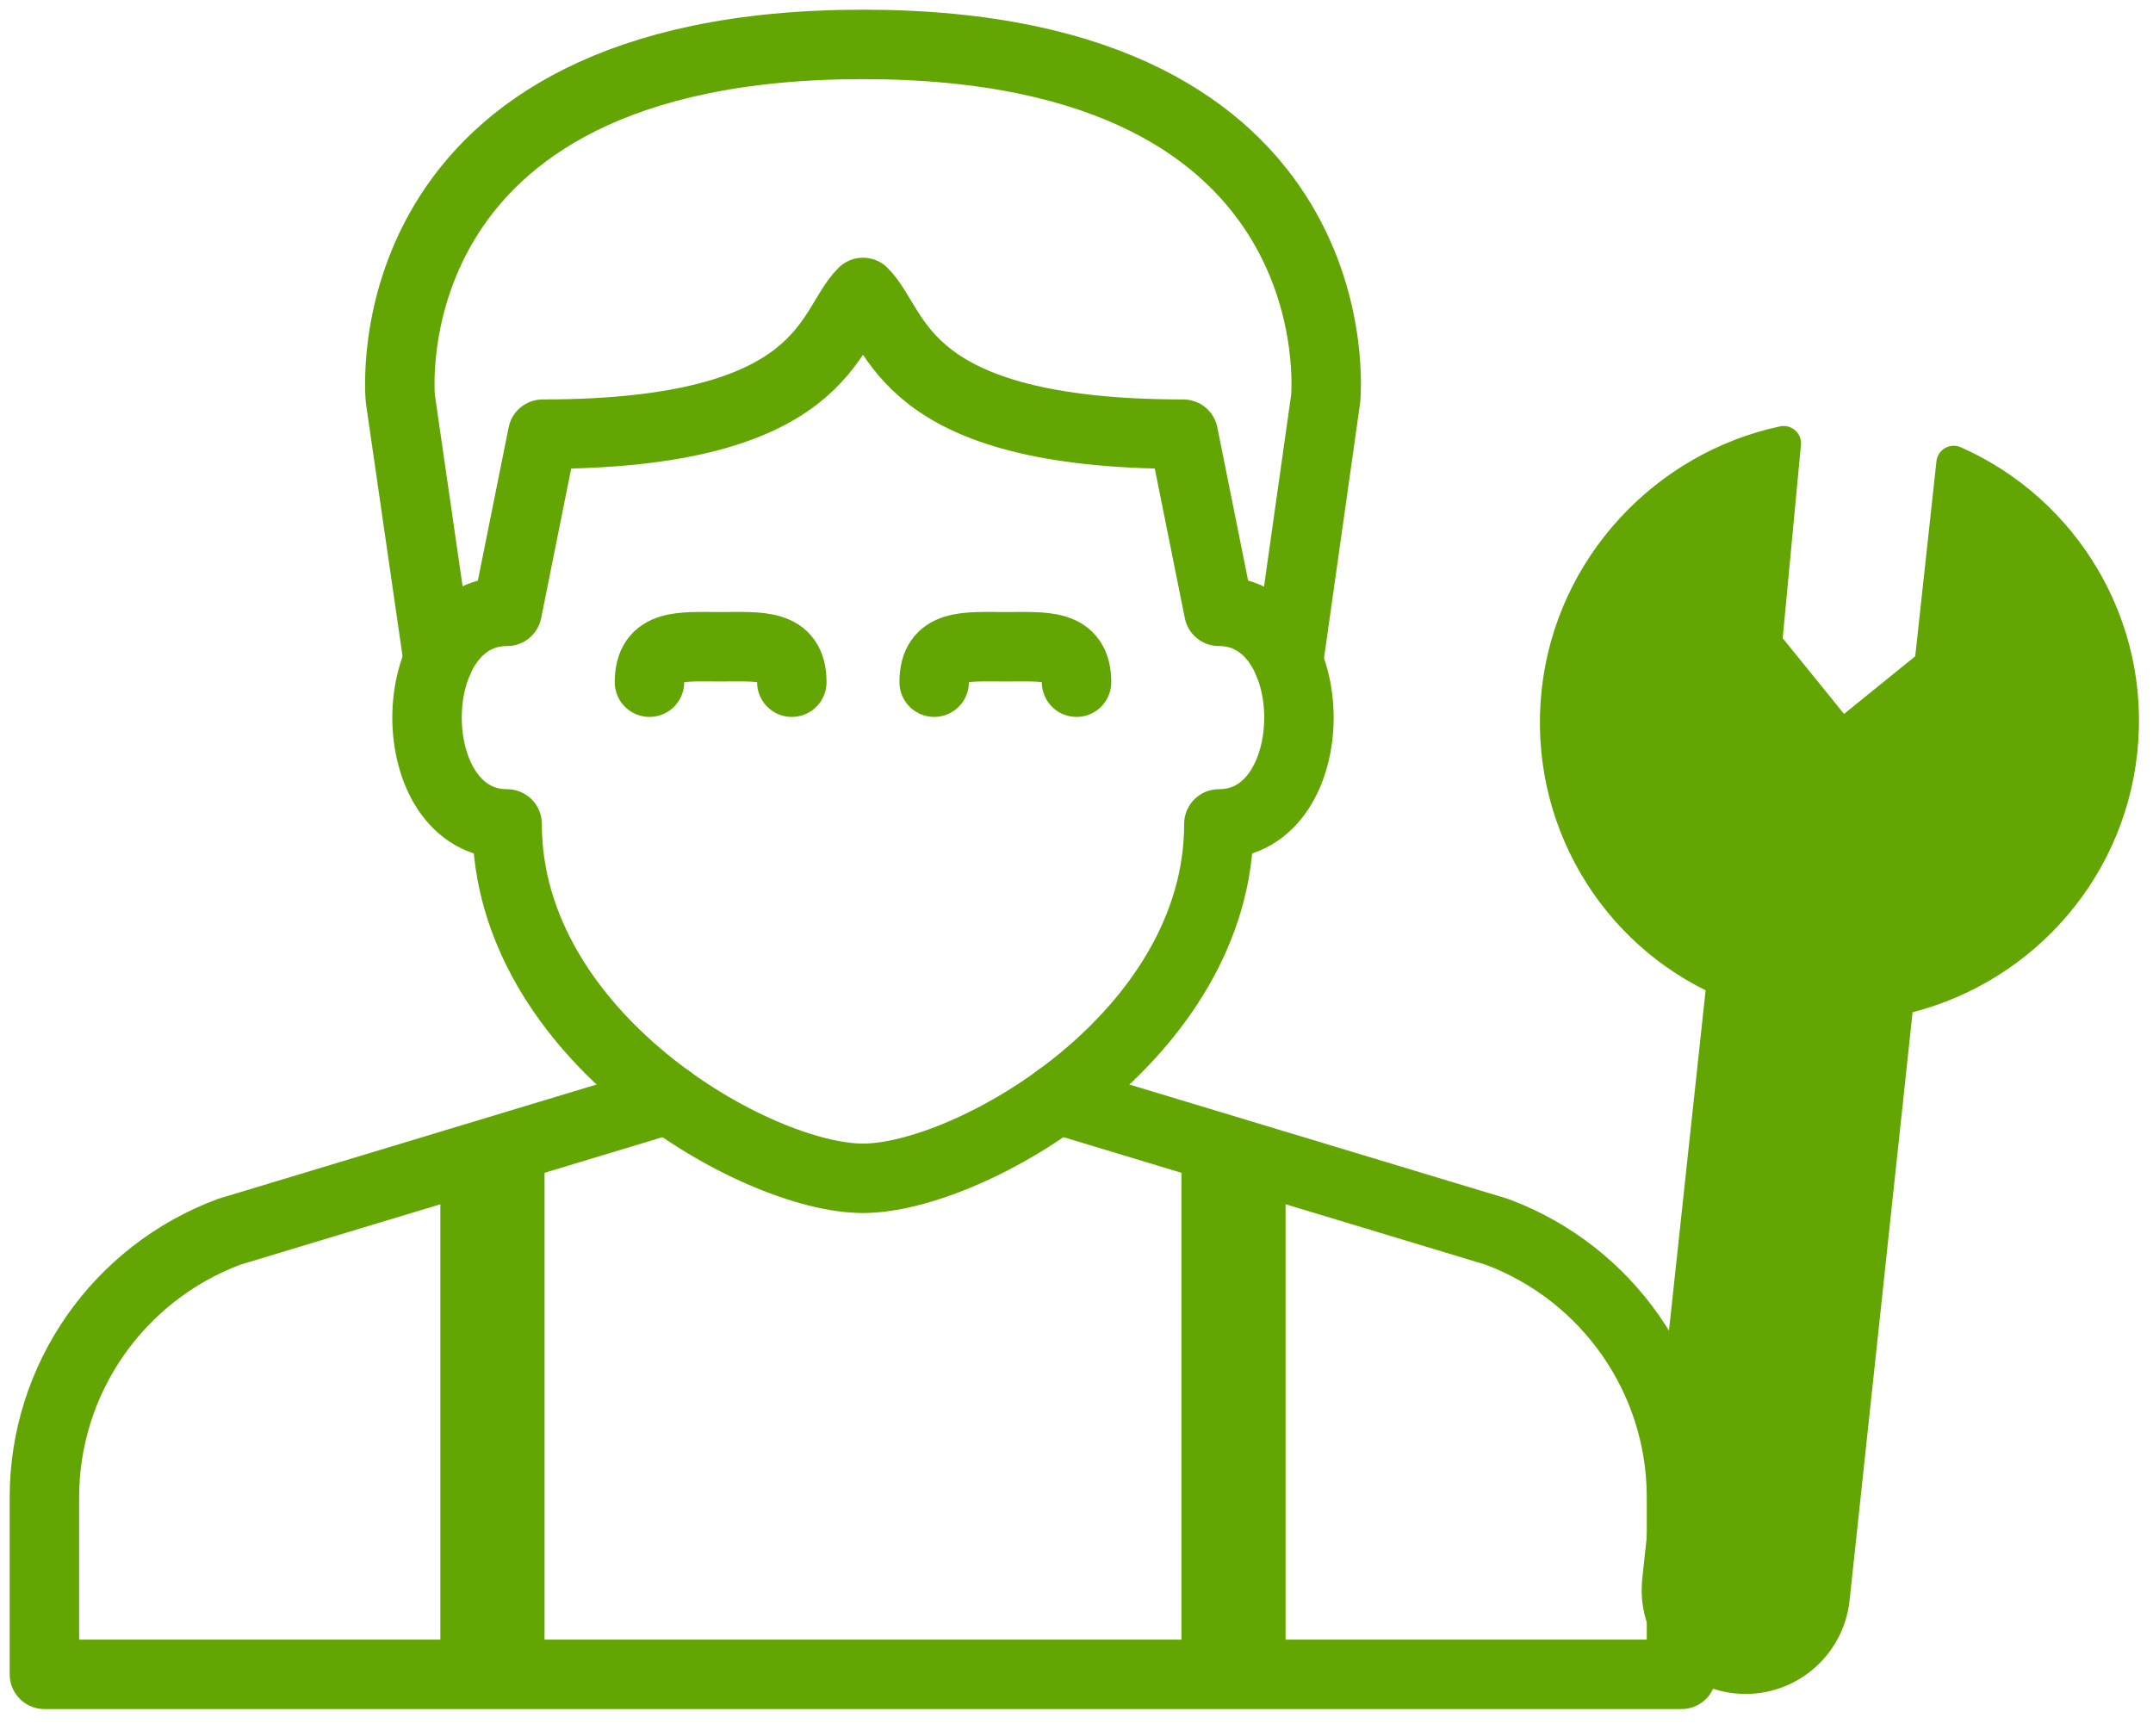
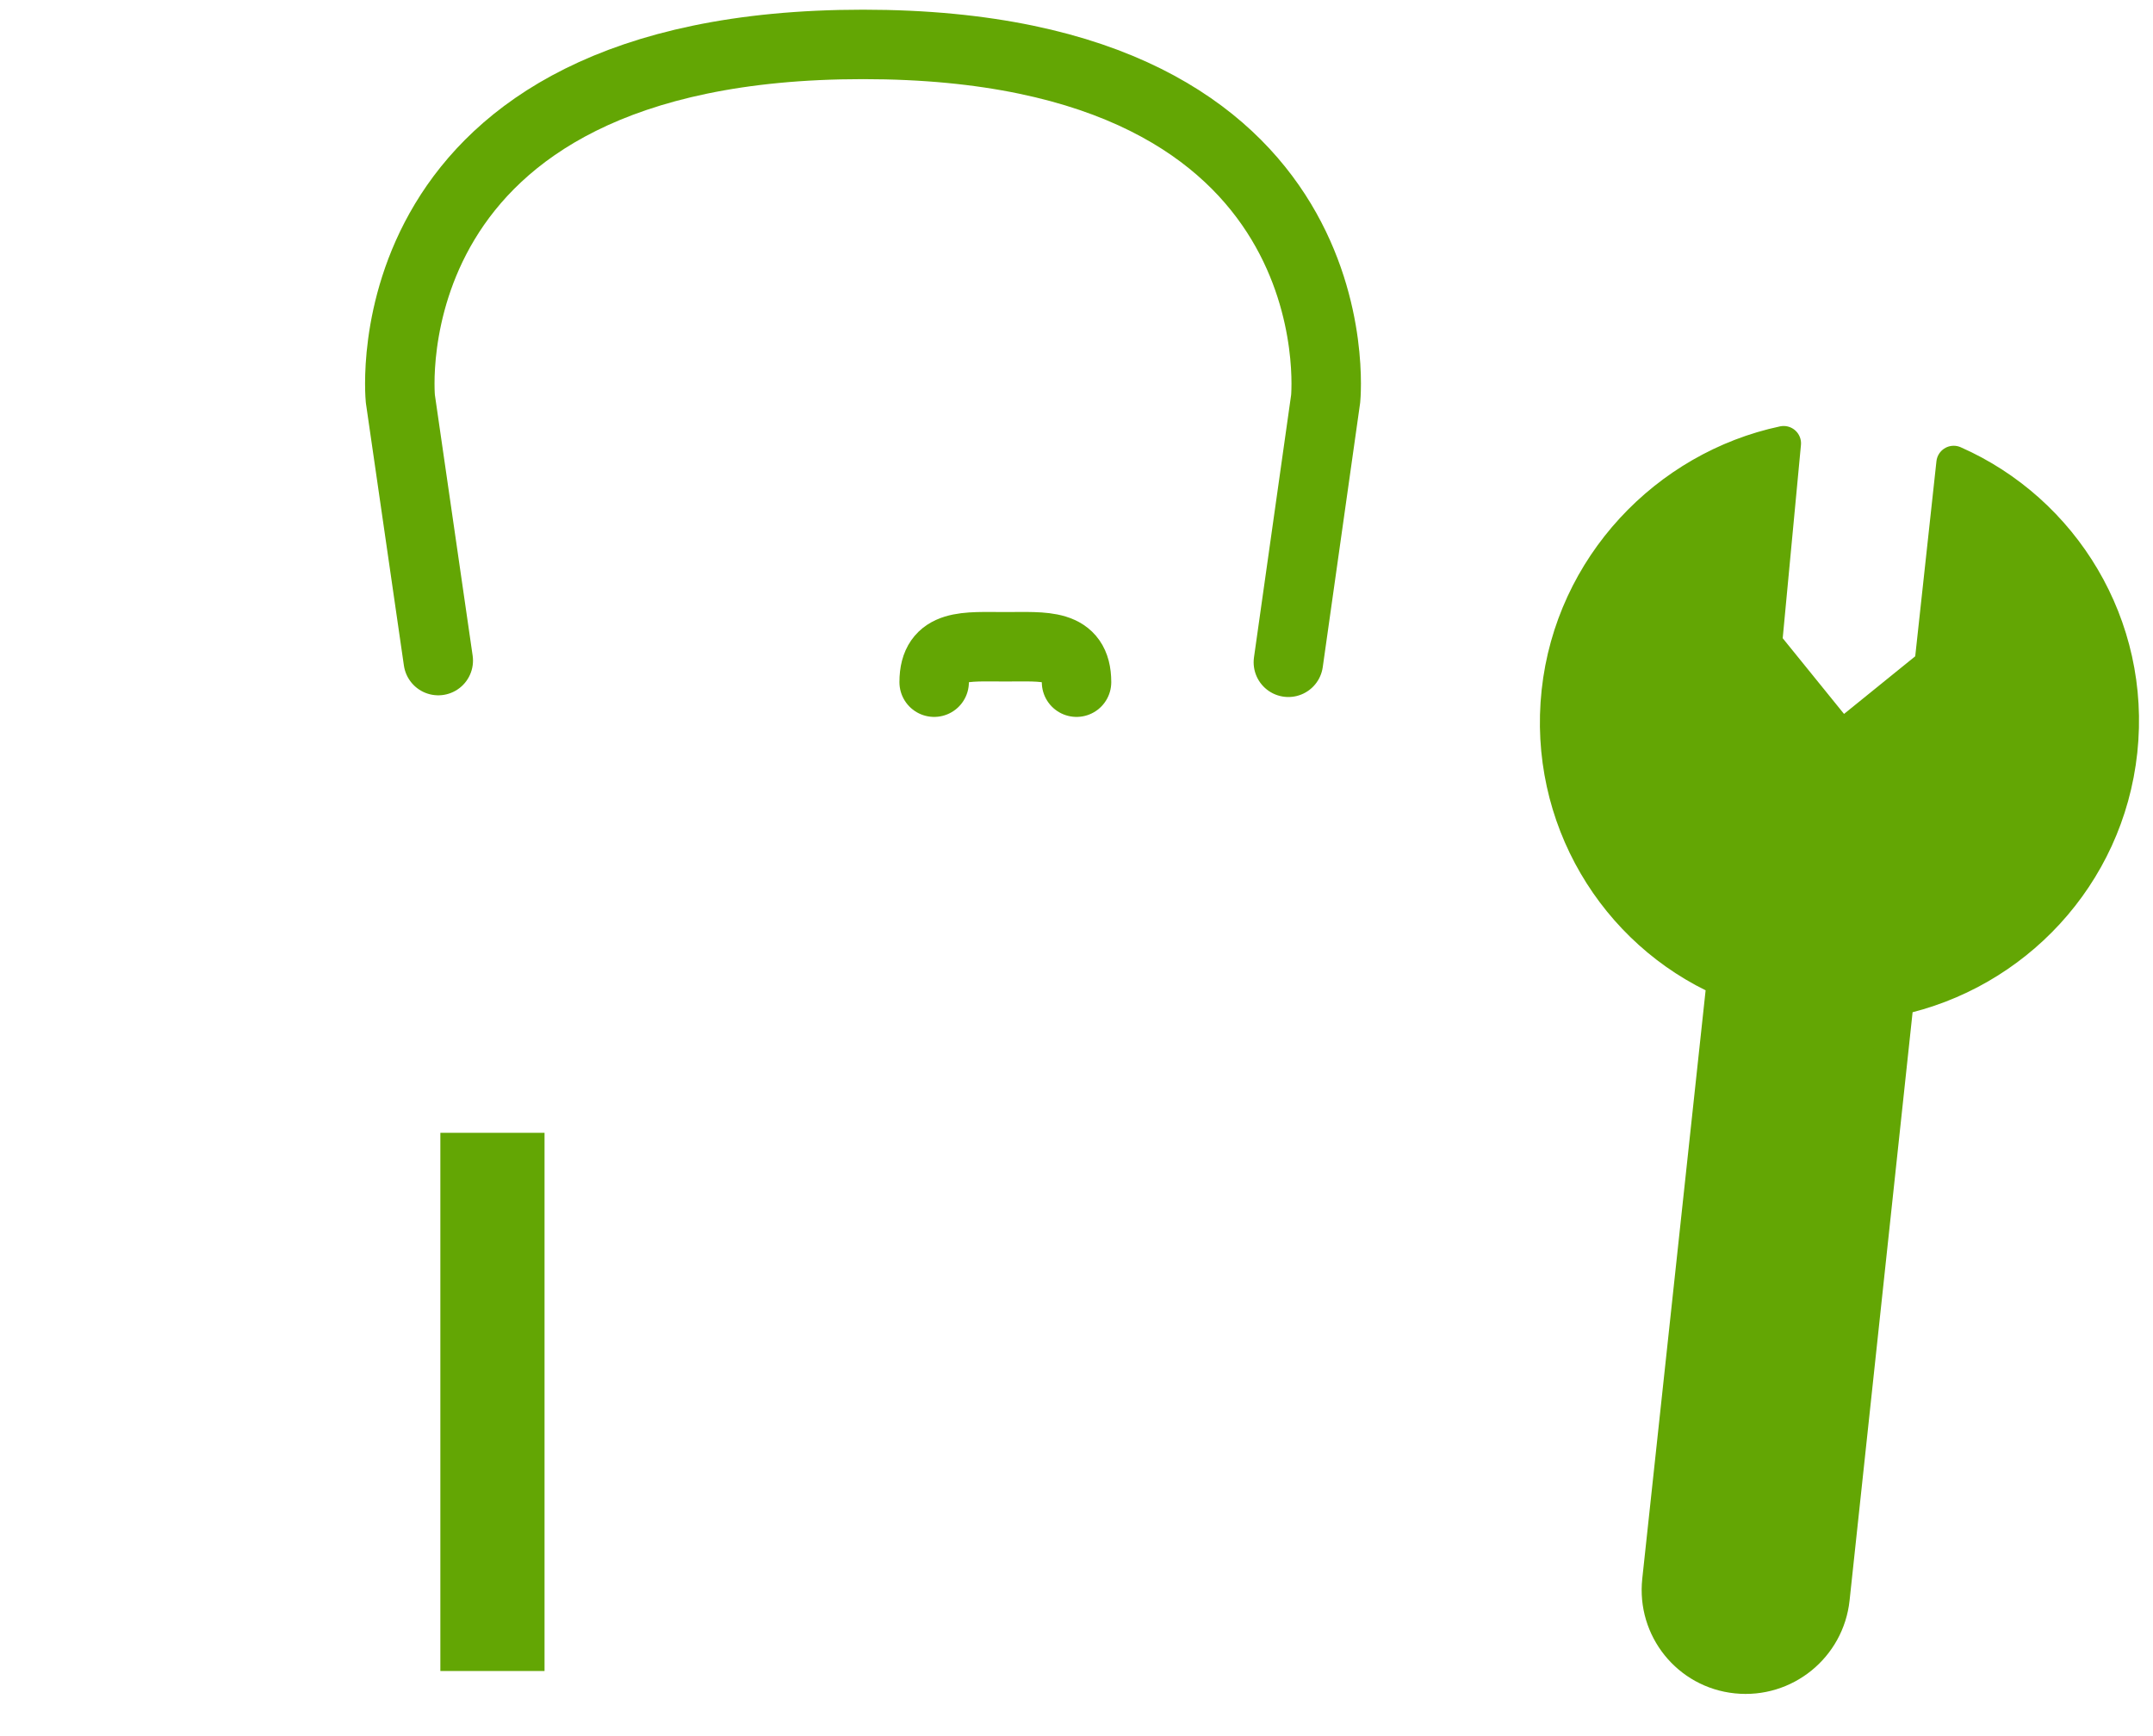
<svg xmlns="http://www.w3.org/2000/svg" width="62px" height="50px" viewBox="0 0 62 50" version="1.1">
  <title>vista-anual-mantenimiento</title>
  <desc>Created with Sketch.</desc>
  <defs />
  <g id="Page-1" stroke="none" stroke-width="1" fill="none" fill-rule="evenodd">
    <g id="SPANISH_ICONS_6" transform="translate(-604, -263)" stroke="#63A604">
      <g id="vista-anual-mantenimiento" transform="translate(605, 264)">
        <g id="Stroke-813" transform="translate(50.866, 28.35) rotate(-39) translate(-50.866, -28.35) translate(35.954, 13.438)" fill="#63A604" stroke-linejoin="round">
          <path d="M26.91,14.69 C29.477,12.133 29.973,8.287 28.404,5.234 L24.248,9.36 L20.904,9.36 L20.904,5.85 L24.957,1.71 C21.892,0.149 17.99,0.644 15.423,3.199 C12.857,5.753 12.334,9.588 13.903,12.64 L1.567,24.914 C0.587,25.889 0.579,27.471 1.561,28.448 C2.541,29.425 4.128,29.425 5.108,28.448 L17.43,16.175 C20.497,17.738 24.346,17.244 26.91,14.69 L26.91,14.69 Z" />
        </g>
        <g id="Group" stroke-width="2" stroke-linecap="round" stroke-linejoin="round">
-           <path d="M23.852,32.935 C26.926,32.935 34.1,28.853 34.1,22.729 C37.174,22.729 37.174,16.606 34.1,16.606 L33.075,11.504 C24.876,11.504 24.876,8.442 23.852,7.422 C22.827,8.442 22.827,11.504 14.628,11.504 L13.603,16.606 C10.529,16.606 10.529,22.729 13.603,22.729 C13.603,28.853 20.777,32.935 23.852,32.935 L23.852,32.935 Z" id="Stroke-792" />
          <path d="M36.101,18.074 L37.175,10.484 C37.175,10.484 38.199,0.279 23.852,0.279 C9.504,0.279 10.529,10.484 10.529,10.484 L11.621,18.025" id="Stroke-793" />
-           <path d="M18.255,30.652 L5.6,34.475 C2.401,35.669 0.279,38.714 0.279,42.119 L0.279,47.221 L47.422,47.221 L47.422,42.119 C47.422,38.714 45.302,35.669 42.103,34.475 L29.448,30.652" id="Stroke-794" />
-           <path d="M17.703,18.647 C17.703,17.519 18.619,17.627 19.752,17.627 C20.886,17.627 21.802,17.519 21.802,18.647" id="Stroke-795" />
          <path d="M25.901,18.647 C25.901,17.519 26.817,17.627 27.951,17.627 C29.084,17.627 30.001,17.519 30.001,18.647" id="Stroke-796" />
        </g>
        <path d="M13.181,33.125 L13.181,45.625" id="Line" stroke-width="3" stroke-linecap="square" />
-         <path d="M34.521,33.125 L34.521,45.625" id="Line-Copy" stroke-width="3" stroke-linecap="square" />
      </g>
    </g>
  </g>
</svg>